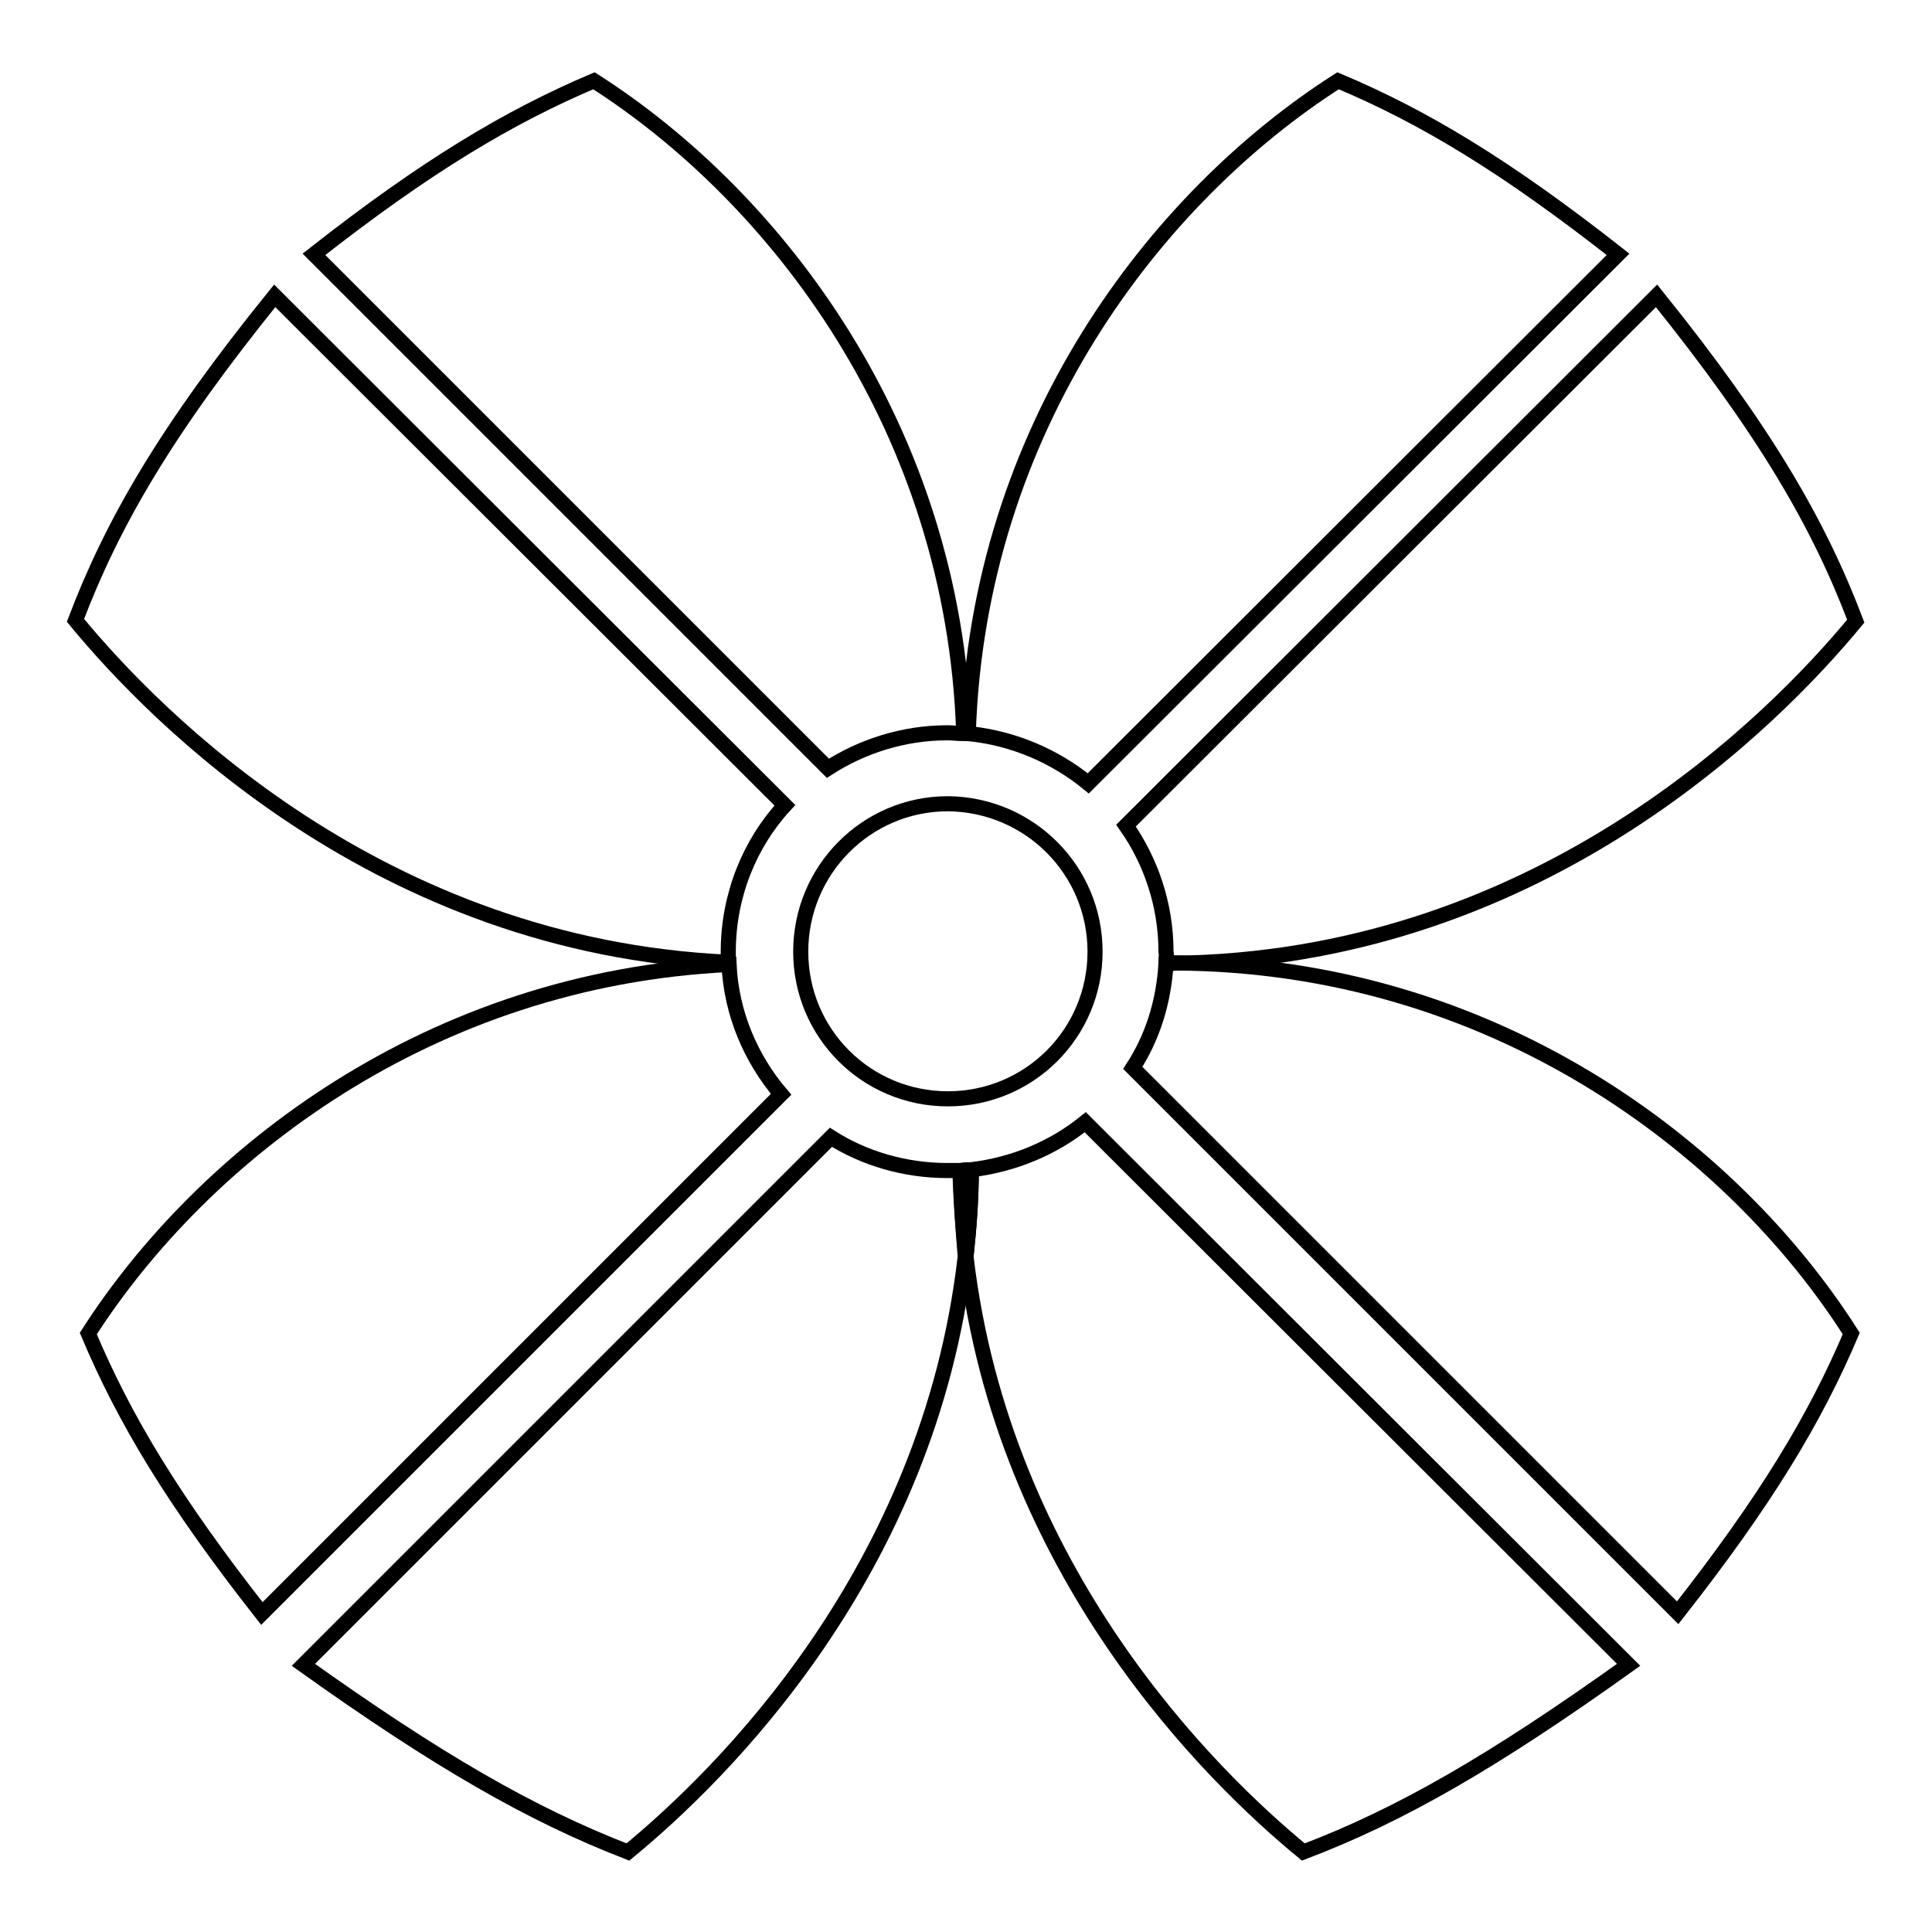
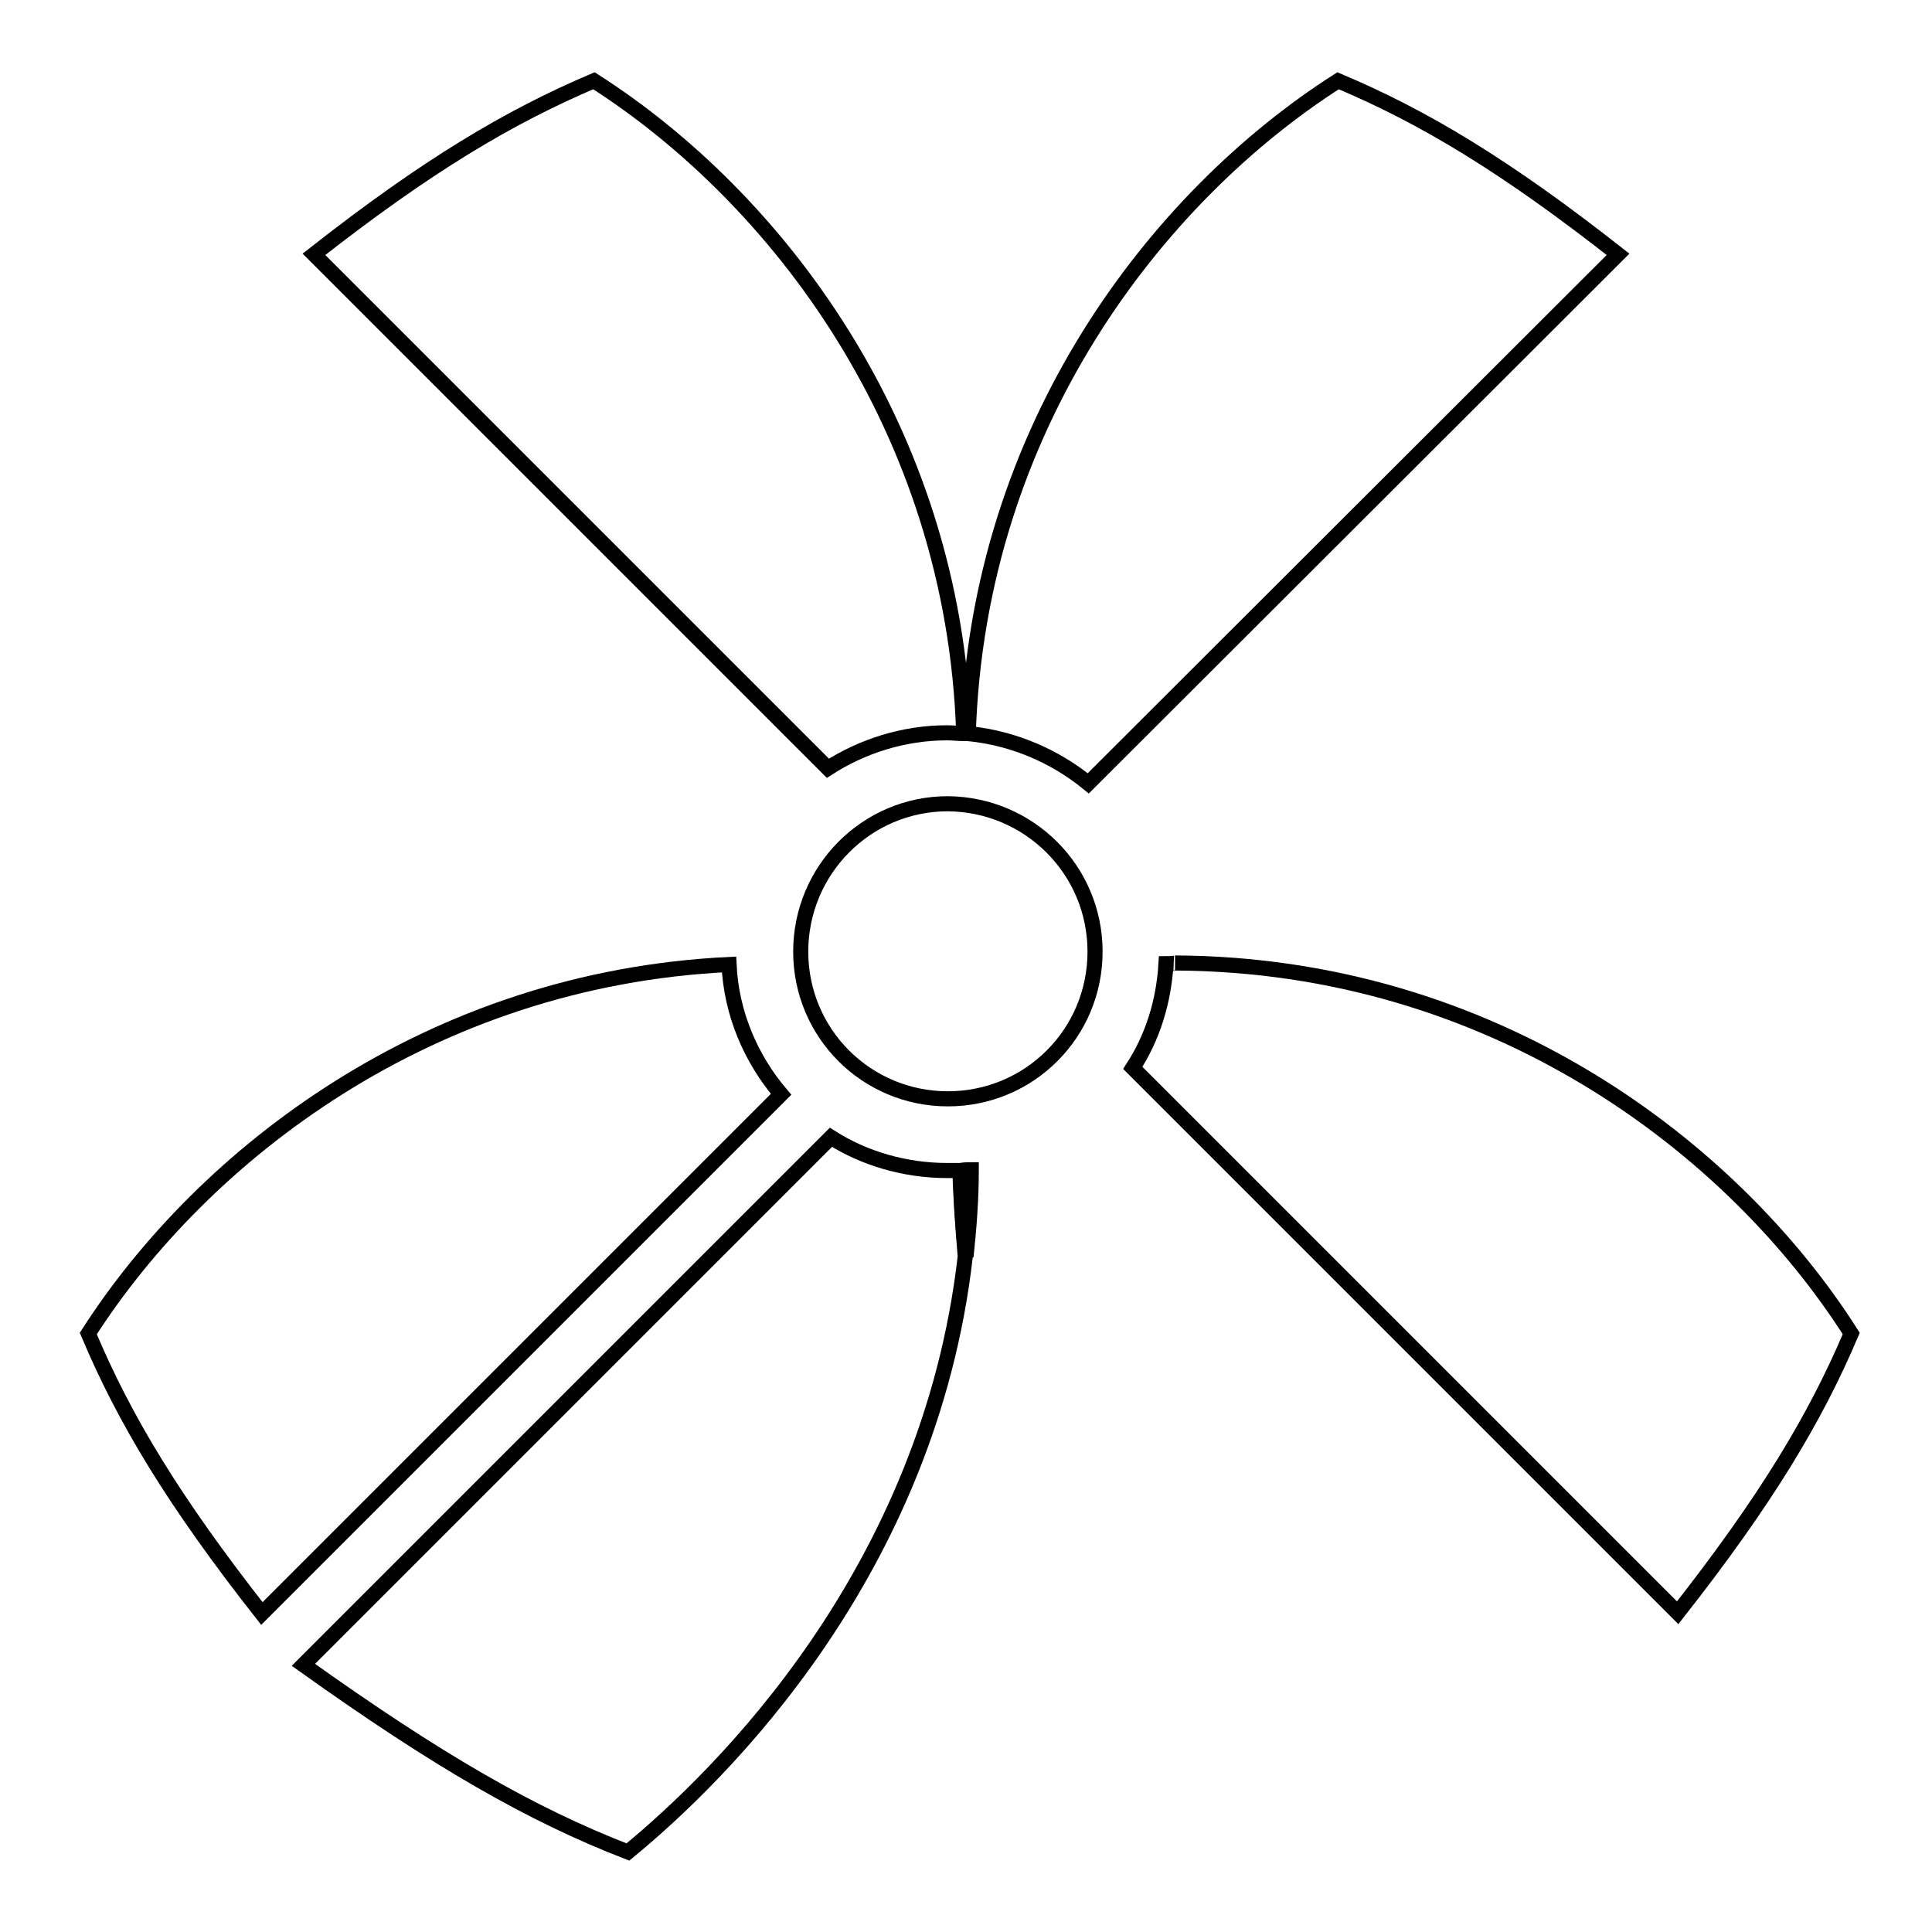
<svg xmlns="http://www.w3.org/2000/svg" version="1.1" x="0px" y="0px" viewBox="0 0 256 256" enable-background="new 0 0 256 256" xml:space="preserve">
  <g>
    <g>
      <path stroke-width="2" fill-opacity="0" stroke="#000000" d="M127.2,155.1c-0.1,0-0.1,0-0.2,0l0,0c-0.5,0-1,0-1.5,0c-5.6,0-11-1.6-15.4-4.4l-69.9,69.9c17.8,12.7,30.1,19.8,43,24.8c12.3-10.1,39.9-37.1,44.7-78.9C127.6,162.8,127.3,159,127.2,155.1L127.2,155.1z" />
-       <path stroke-width="2" fill-opacity="0" stroke="#000000" d="M128,166.5c4.9,41.8,32.4,68.8,44.7,78.9c12.9-4.9,25.2-12,43.1-24.8l-72-71.9c-4.2,3.4-9.4,5.6-15.1,6.3C128.7,158.9,128.4,162.8,128,166.5z" />
      <path stroke-width="2" fill-opacity="0" stroke="#000000" d="M127.3,155.1c0,3.9,0.3,7.7,0.7,11.4c0.4-3.7,0.7-7.6,0.7-11.5C128.2,155,127.8,155,127.3,155.1z" />
-       <path stroke-width="2" fill-opacity="0" stroke="#000000" d="M155.7,127.6C155.7,127.6,155.6,127.6,155.7,127.6C155.6,127.6,155.7,127.6,155.7,127.6z" />
      <path stroke-width="2" fill-opacity="0" stroke="#000000" d="M155.7,127.6c0.4,0-0.6,0.1-1.2,0.1c-0.3,5.1-1.8,9.8-4.4,13.8l72.2,72.2c11.7-14.9,18.2-25.7,23-37C229.6,152,197.8,127.8,155.7,127.6z" />
-       <path stroke-width="2" fill-opacity="0" stroke="#000000" d="M154.5,127.6h3c47.2-1.4,77.6-32.2,88.4-45.3c-4.9-12.9-12-25.2-26.4-43.1l-70.3,70.2c3.3,4.7,5.3,10.5,5.3,16.7C154.6,126.6,154.5,127.1,154.5,127.6z" />
      <path stroke-width="2" fill-opacity="0" stroke="#000000" d="M214.4,33.7c-14.9-11.7-25.7-18.2-37.1-23c-24.1,15.4-47.7,46-49,86.5c6,0.6,11.5,3,15.9,6.6L214.4,33.7z" />
      <path stroke-width="2" fill-opacity="0" stroke="#000000" d="M127.7,97.2c-1.3-40.5-24.9-71.1-49-86.5c-11.3,4.8-22.2,11.3-37.1,23l68.1,68.1c4.5-2.9,10-4.7,15.8-4.7C126.3,97.1,126.9,97.2,127.7,97.2z" />
      <path stroke-width="2" fill-opacity="0" stroke="#000000" d="M11.7,176.7c4.8,11.4,11.3,22.2,23,37.1l68.8-68.8c-4-4.7-6.6-10.7-6.9-17.2C56.9,129.7,26.9,153,11.7,176.7z" />
-       <path stroke-width="2" fill-opacity="0" stroke="#000000" d="M104,106.7L36.4,39.2C22,57,14.9,69.3,10,82.2c10.7,13,40.4,43.2,86.5,45.3c0-0.5,0-0.9,0-1.4C96.5,118.7,99.3,111.8,104,106.7z" />
      <path stroke-width="2" fill-opacity="0" stroke="#000000" d="M145.1,126.1c0,10.8-8.7,19.5-19.5,19.5c-10.8,0-19.5-8.7-19.5-19.5c0-10.8,8.7-19.6,19.5-19.6C136.4,106.6,145.1,115.3,145.1,126.1z" />
    </g>
  </g>
</svg>